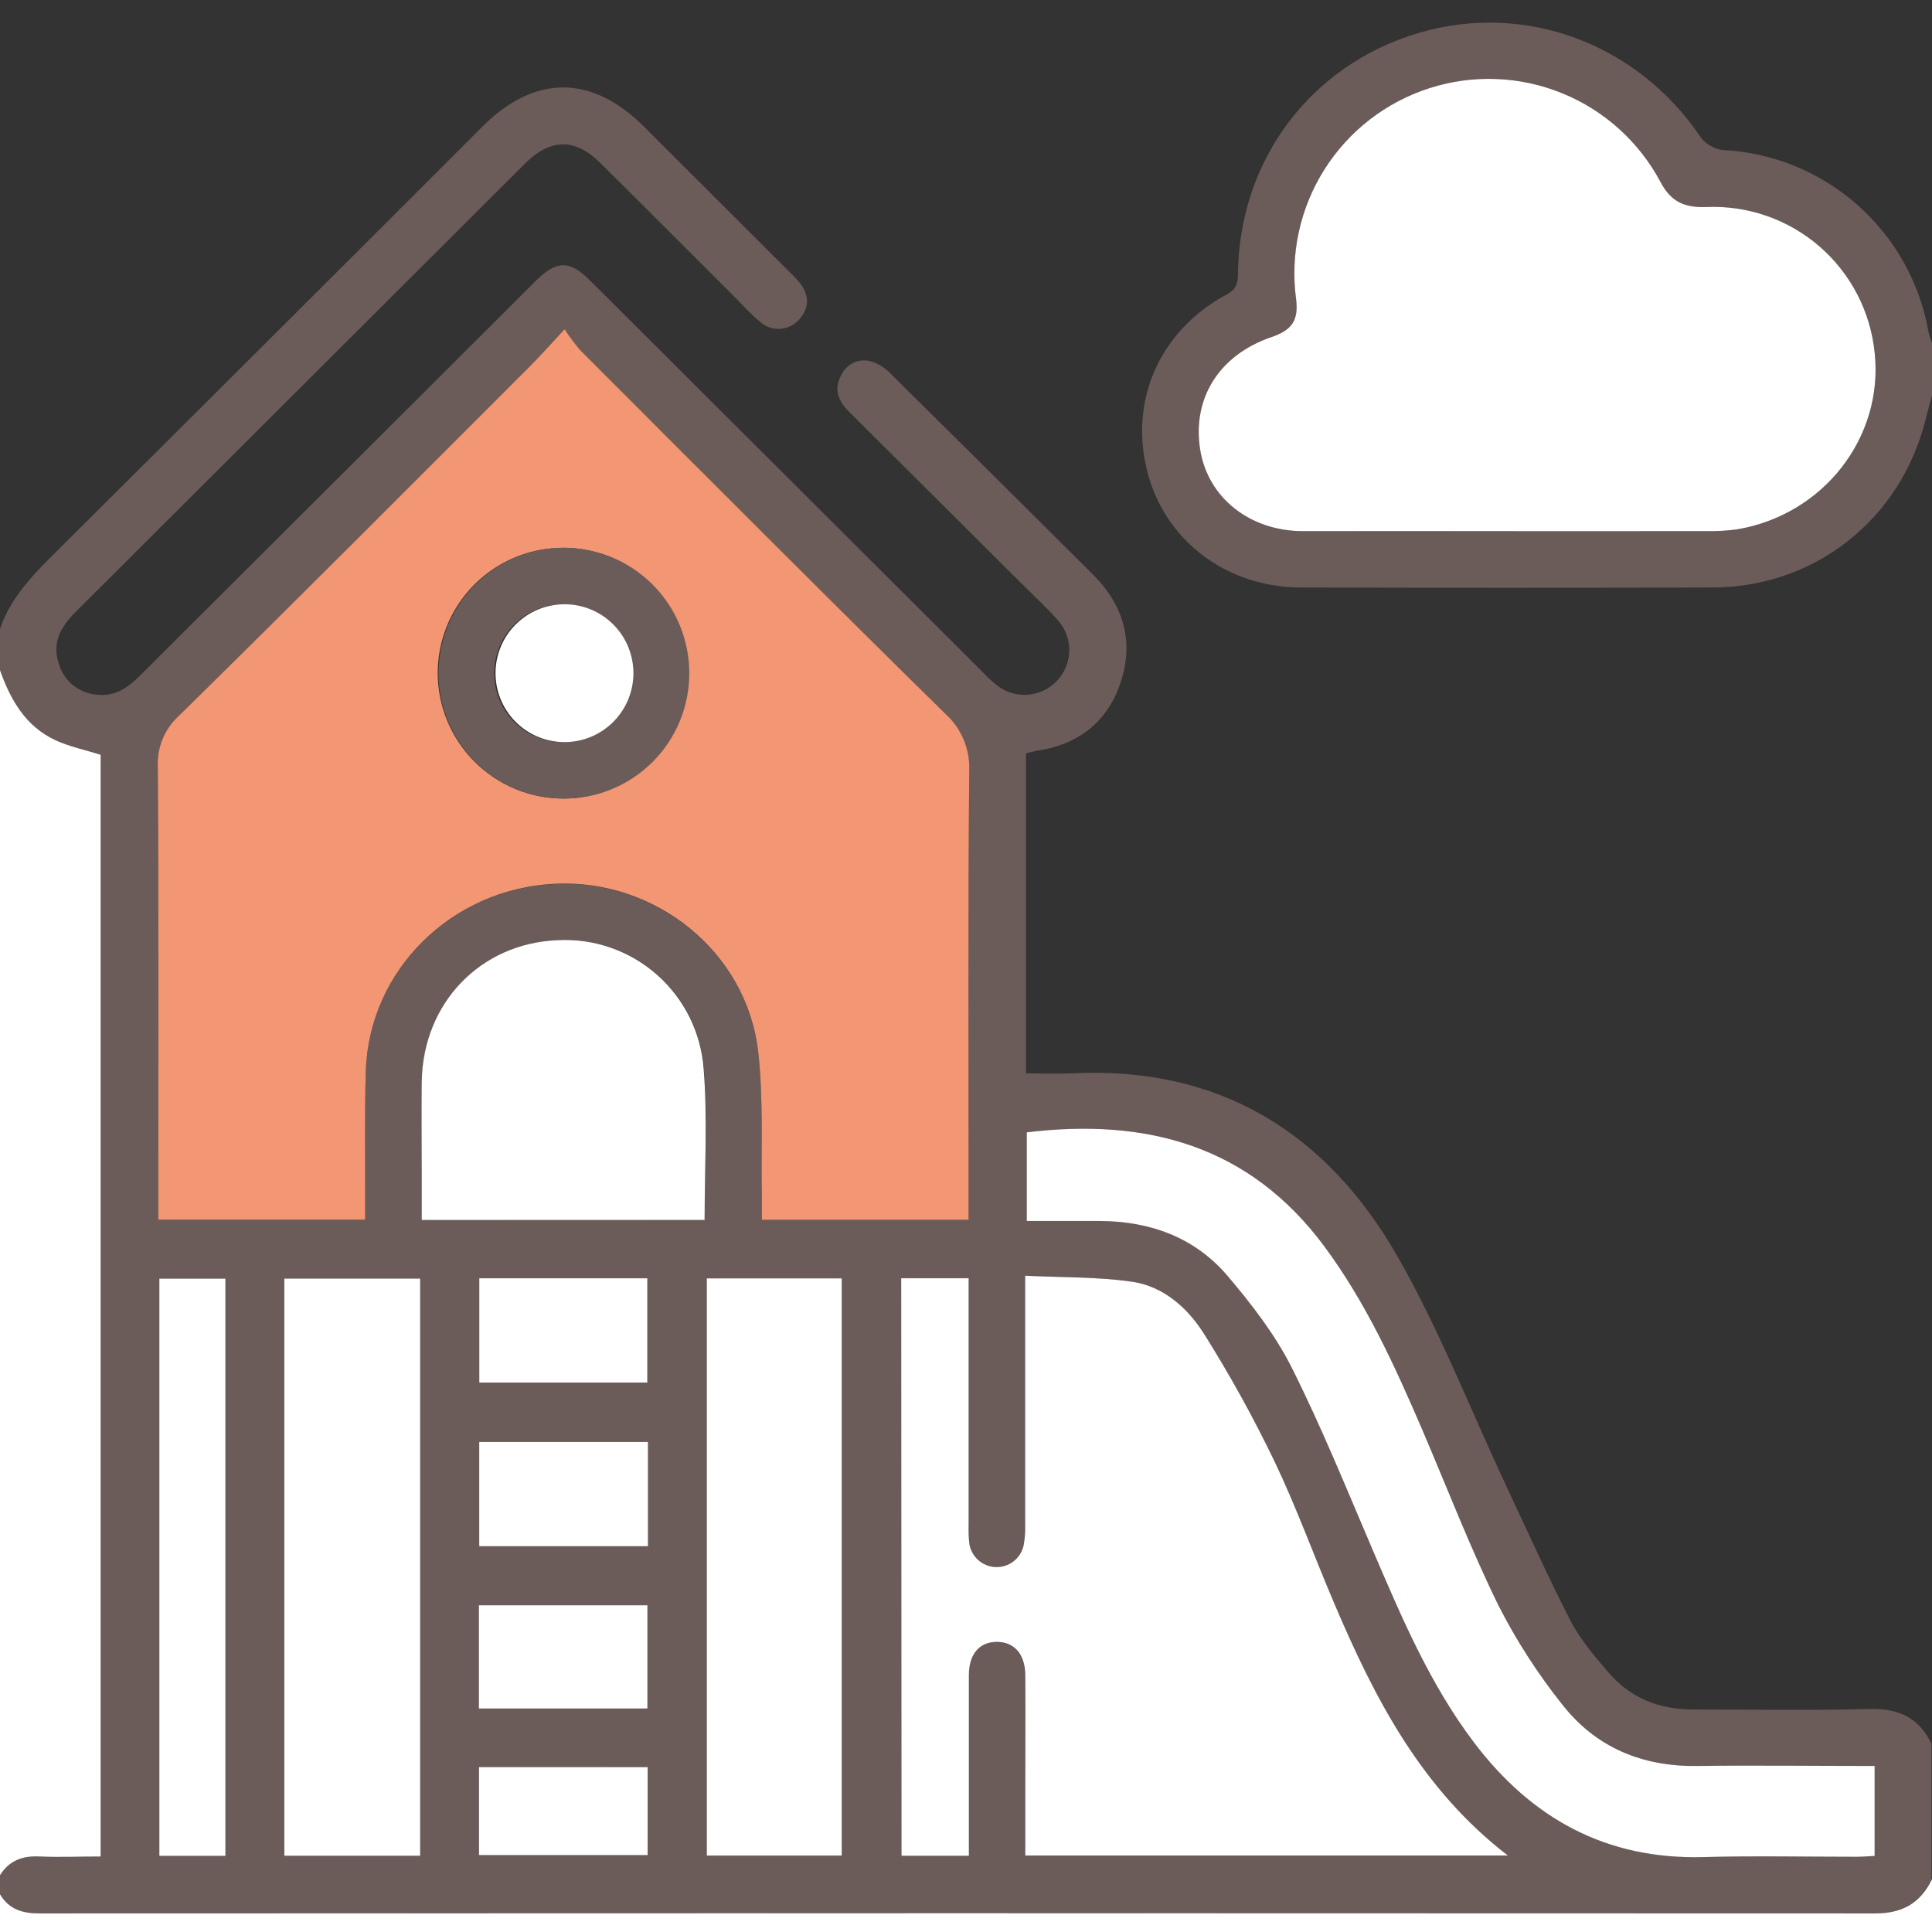
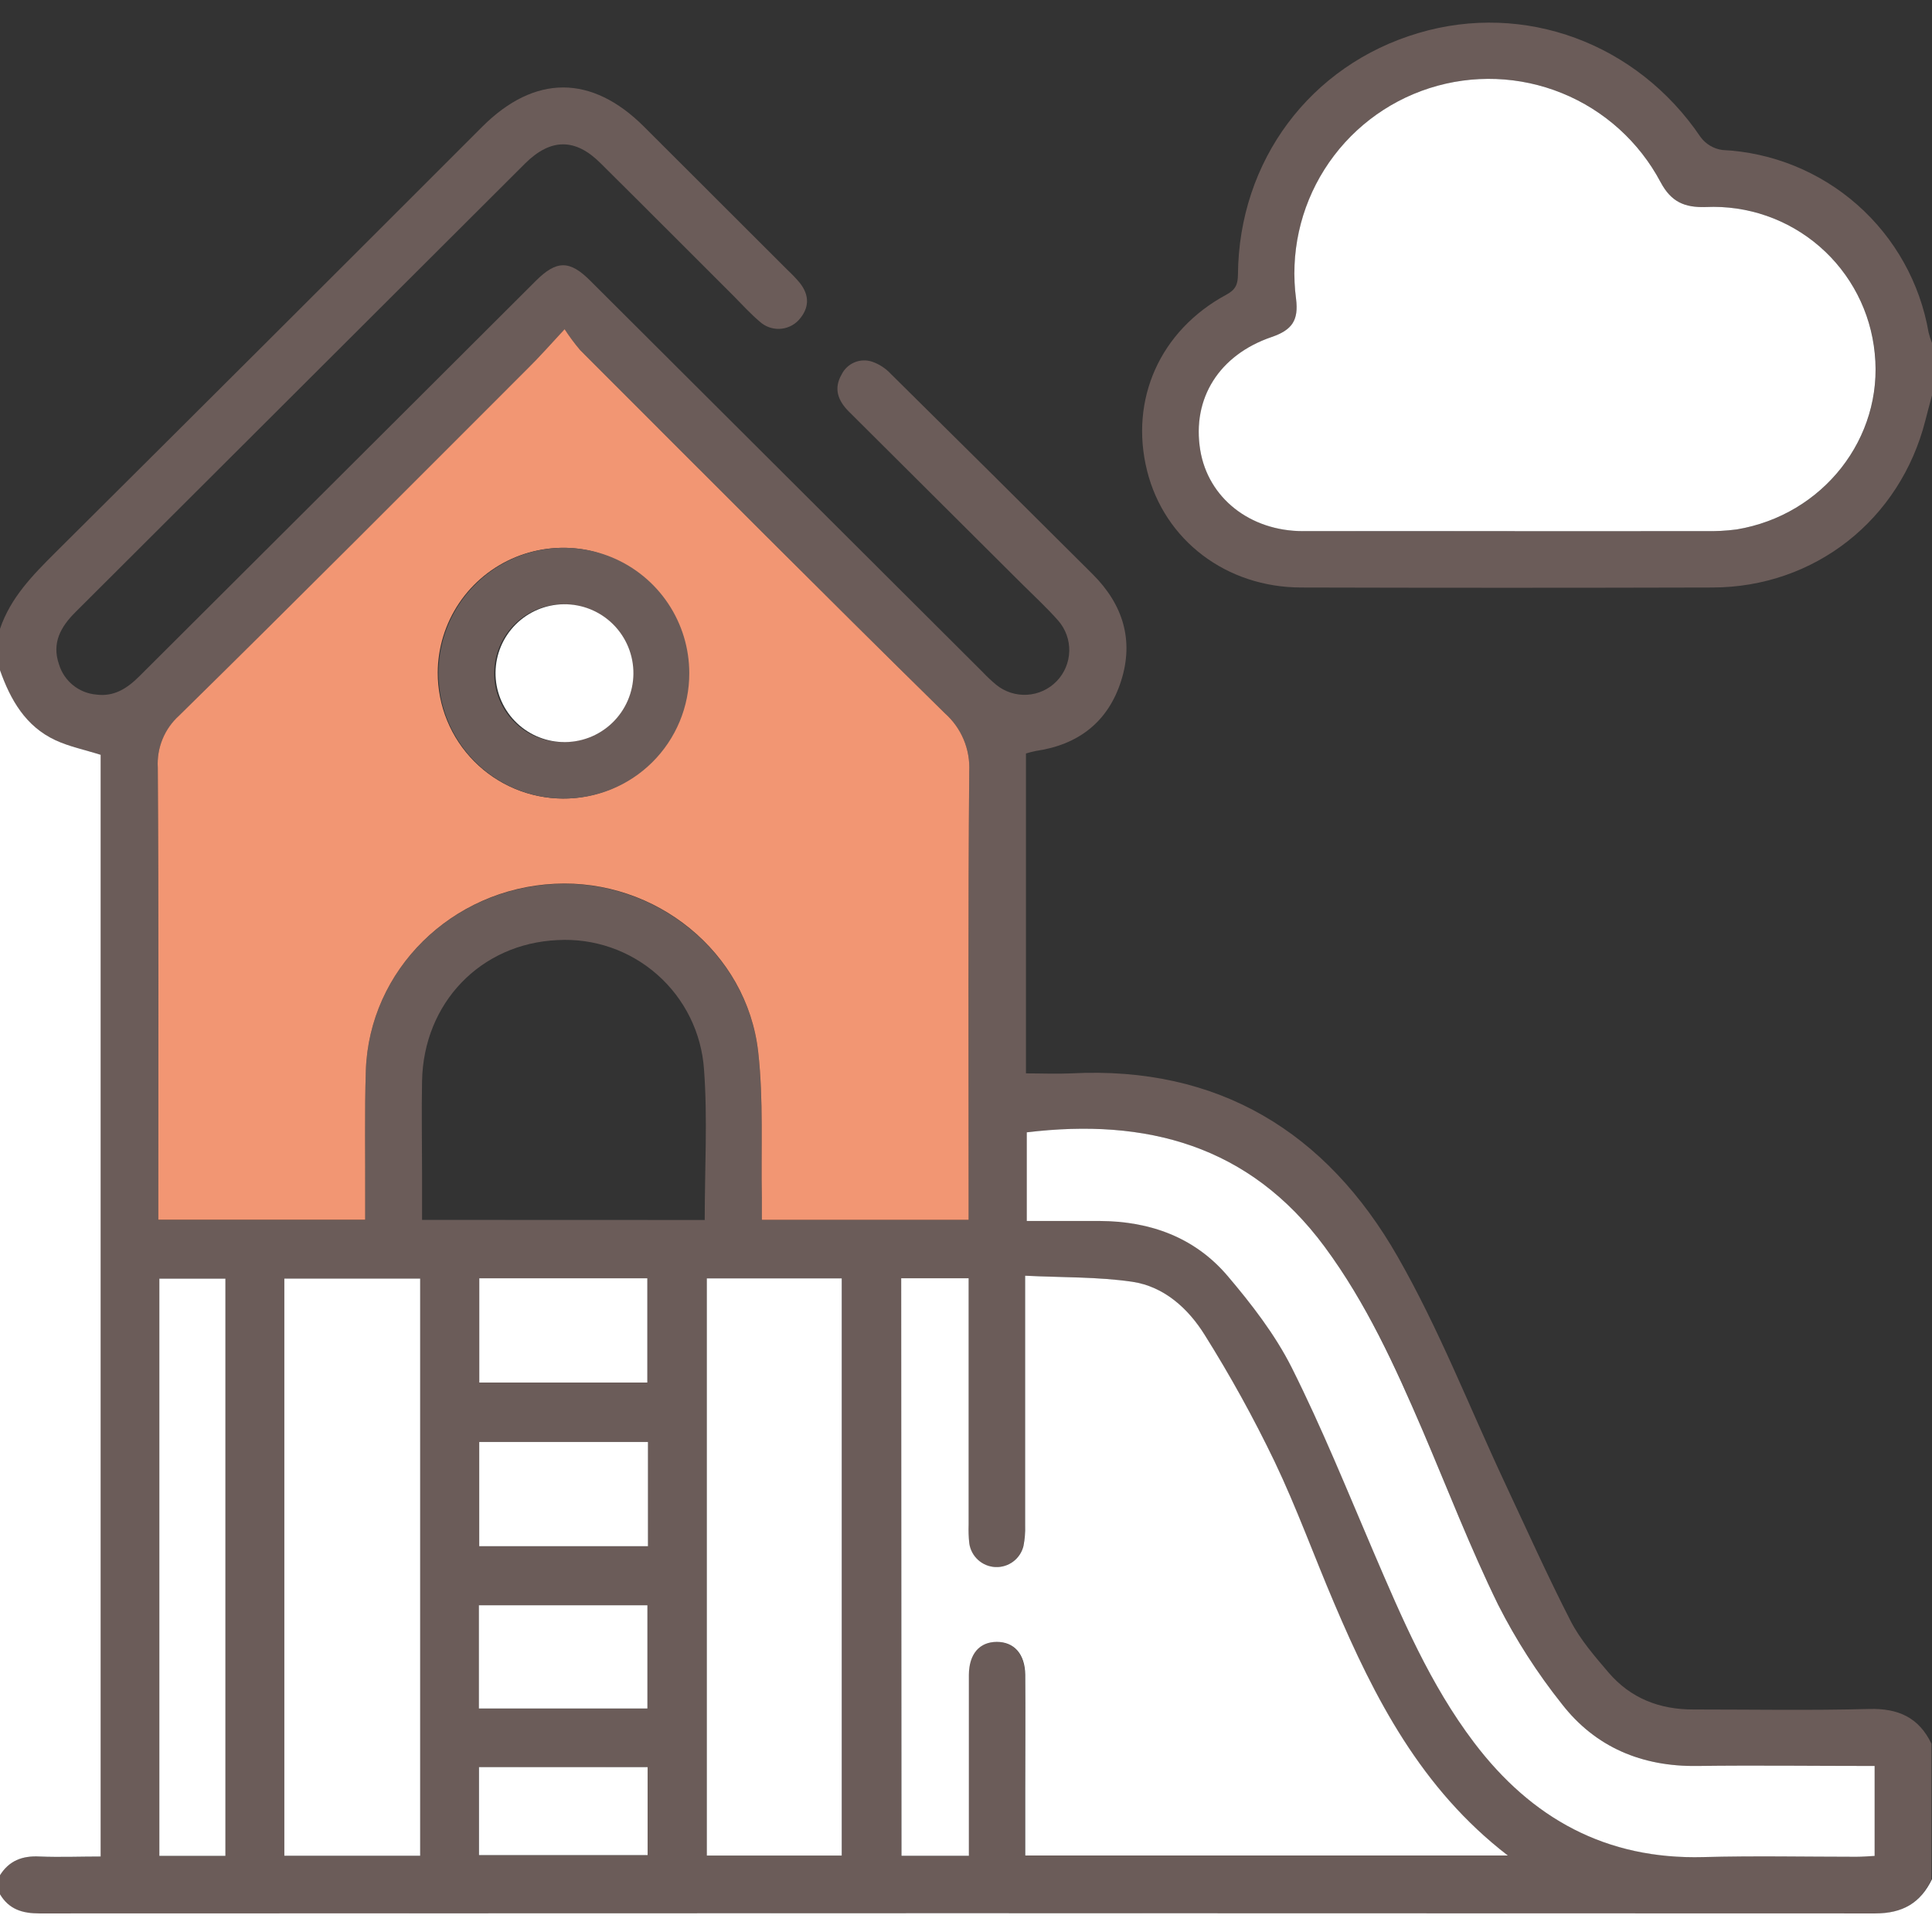
<svg xmlns="http://www.w3.org/2000/svg" width="384" height="384" viewBox="0 0 384 384" fill="none">
  <rect x="0" y="0" width="384" height="384" fill="#333333" stroke="none" />
  <g clip-path="url(#clip0_609_304)">
    <path d="M-0.002 125.002C2.088 118.792 6.498 114.322 10.998 109.832C39.338 81.651 67.628 53.432 95.868 25.172C106.268 14.792 117.588 14.782 127.998 25.172C137.552 34.692 147.095 44.222 156.628 53.762C157.45 54.528 158.225 55.343 158.948 56.202C160.948 58.712 160.888 61.262 158.728 63.642C157.73 64.699 156.354 65.319 154.9 65.365C153.446 65.412 152.033 64.882 150.968 63.892C149.168 62.362 147.558 60.602 145.878 58.892C137.038 50.072 128.228 41.221 119.358 32.431C114.358 27.431 109.458 27.431 104.358 32.502C74.558 62.221 44.768 91.945 14.988 121.672C12.048 124.602 10.258 127.802 11.728 132.052C12.222 133.678 13.192 135.119 14.513 136.188C15.834 137.258 17.445 137.907 19.138 138.052C22.698 138.522 25.318 136.792 27.728 134.382C46.482 115.662 65.238 96.958 83.998 78.272C91.505 70.772 99.018 63.275 106.538 55.782C110.628 51.712 113.238 51.702 117.308 55.782C143.308 81.701 169.308 107.632 195.308 133.572C196.152 134.47 197.05 135.315 197.998 136.102C199.727 137.512 201.922 138.221 204.148 138.09C206.375 137.959 208.472 136.996 210.022 135.392C211.573 133.789 212.465 131.662 212.522 129.432C212.578 127.202 211.796 125.032 210.328 123.352C208.108 120.832 205.618 118.532 203.228 116.162C191.742 104.722 180.238 93.268 168.718 81.802C166.548 79.641 165.648 77.232 167.288 74.412C167.827 73.326 168.742 72.474 169.862 72.012C170.982 71.55 172.232 71.511 173.378 71.901C174.778 72.392 176.038 73.216 177.048 74.302C190.462 87.555 203.845 100.838 217.198 114.152C223.198 120.152 225.408 127.232 222.828 135.342C220.248 143.452 214.368 148.022 205.918 149.252C205.243 149.387 204.576 149.557 203.918 149.762V213.342C207.028 213.342 209.988 213.472 212.918 213.342C242.218 211.822 263.638 225.052 277.758 249.712C286.028 264.132 292.098 279.802 299.178 294.902C303.458 304.032 307.588 313.242 312.178 322.192C314.098 325.912 316.958 329.192 319.698 332.412C324.088 337.552 329.868 339.802 336.628 339.772C348.258 339.772 359.888 339.982 371.498 339.672C377.288 339.512 381.398 341.362 383.898 346.592V373.542C381.638 378.292 378.038 380.352 372.598 380.352C250.998 380.258 129.395 380.258 7.788 380.352C4.348 380.352 1.698 379.552 -0.102 376.552V372.812C1.718 369.862 4.358 368.812 7.798 369.022C11.848 369.232 15.918 369.022 19.948 369.022V150.002C16.778 149.002 13.688 148.392 10.948 147.092C5.038 144.342 2.028 139.092 -0.052 133.192L-0.002 125.002ZM112.218 65.452C109.308 68.582 107.168 71.001 104.888 73.281C81.888 96.281 58.888 119.422 35.588 142.282C34.157 143.572 33.033 145.167 32.301 146.95C31.569 148.733 31.247 150.657 31.358 152.582C31.548 181.032 31.458 209.472 31.458 237.922V242.482H72.578V238.282C72.578 229.792 72.438 221.282 72.708 212.832C73.368 192.832 89.708 176.732 110.238 175.702C130.238 174.702 148.438 189.272 150.688 209.072C151.778 218.692 151.228 228.492 151.418 238.212C151.418 239.652 151.418 241.082 151.418 242.502H192.518V237.902C192.518 209.702 192.398 181.512 192.638 153.312C192.748 151.148 192.37 148.988 191.532 146.99C190.695 144.993 189.418 143.209 187.798 141.772C163.478 117.882 139.428 93.712 115.328 69.612C114.205 68.285 113.166 66.889 112.218 65.431V65.452ZM179.118 254.092V368.862H192.518V364.692C192.518 354.092 192.518 343.492 192.518 332.892C192.518 328.692 194.628 326.342 198.058 326.342C201.488 326.342 203.658 328.702 203.718 332.852C203.808 340.582 203.718 348.322 203.718 356.052V368.792H299.648C282.418 355.522 273.188 337.512 265.168 318.712C261.168 309.322 257.688 299.712 253.288 290.472C249.139 281.842 244.508 273.452 239.418 265.342C236.158 260.102 231.358 255.702 224.998 254.762C218.158 253.762 211.148 253.932 203.718 253.562V258.302C203.718 273.262 203.718 288.228 203.718 303.202C203.765 304.57 203.654 305.939 203.388 307.282C203.086 308.522 202.362 309.618 201.339 310.382C200.316 311.145 199.059 311.529 197.784 311.466C196.51 311.403 195.296 310.898 194.354 310.038C193.411 309.177 192.797 308.015 192.618 306.752C192.485 305.51 192.441 304.26 192.488 303.012C192.488 288.172 192.488 273.328 192.488 258.482V254.072L179.118 254.092ZM372.598 351.002C360.598 351.002 348.958 350.882 337.348 351.002C326.348 351.152 317.128 347.292 310.448 338.692C305.562 332.556 301.314 325.938 297.768 318.942C292.248 307.662 287.708 295.892 282.768 284.322C277.338 271.582 271.598 259.042 263.288 247.802C248.288 227.592 227.808 222.192 204.088 225.062V242.652C209.148 242.652 213.878 242.652 218.618 242.652C228.618 242.652 237.468 245.912 243.968 253.532C248.788 259.182 253.458 265.242 256.768 271.832C262.768 283.732 267.768 296.112 272.978 308.362C278.628 321.552 284.218 334.752 292.978 346.302C304.418 361.412 319.248 369.602 338.588 369.082C348.708 368.802 358.838 369.032 368.958 369.022C370.158 369.022 371.358 368.912 372.608 368.852L372.598 351.002ZM83.508 368.852V254.132H56.508V368.852H83.508ZM140.508 254.092V368.812H167.328V254.092H140.508ZM140.068 242.482C140.068 232.202 140.658 222.322 139.928 212.552C139.432 205.296 136.096 198.529 130.642 193.718C125.189 188.907 118.059 186.44 110.798 186.852C95.538 187.552 84.188 199.322 83.888 214.852C83.768 220.962 83.888 227.072 83.888 233.172V242.462L140.068 242.482ZM44.798 368.872V254.142H31.668V368.872H44.798ZM95.258 274.792H128.658V254.072H95.258V274.792ZM128.788 286.602H95.248V307.322H128.788V286.602ZM95.178 339.602H128.678V319.062H95.178V339.602ZM95.178 351.252V368.742H128.698V351.232L95.178 351.252Z" fill="#6B5C59" />
    <path d="M384.002 78.561C383.562 80.231 383.102 81.901 382.682 83.561C377.682 103.301 360.682 116.721 340.392 116.771C313.152 116.845 285.912 116.845 258.672 116.771C243.732 116.771 231.442 107.382 227.992 93.572C224.462 79.421 230.552 65.692 243.742 58.572C245.622 57.572 246.032 56.471 246.052 54.572C246.232 31.912 260.442 12.931 281.902 6.572C303.002 0.291 325.382 8.571 338.002 27.241C338.515 27.936 339.161 28.52 339.903 28.962C340.644 29.403 341.467 29.692 342.322 29.811C352.26 30.292 361.738 34.146 369.192 40.738C376.646 47.33 381.63 56.266 383.322 66.072C383.495 66.788 383.723 67.49 384.002 68.171V78.561ZM299.492 105.561C312.612 105.561 325.722 105.561 338.842 105.561C340.964 105.617 343.087 105.507 345.191 105.232C362.381 102.372 374.372 87.031 372.632 70.231C371.833 62.006 367.904 54.402 361.659 48.99C355.413 43.578 347.327 40.772 339.072 41.151C334.812 41.291 332.152 40.151 330.072 36.212C325.821 28.202 318.891 21.942 310.491 18.526C302.092 15.11 292.759 14.755 284.125 17.525C275.491 20.295 268.106 26.012 263.261 33.676C258.416 41.34 256.42 50.464 257.622 59.452C258.132 63.632 256.872 65.582 252.752 66.992C242.342 70.541 236.892 79.181 238.572 89.462C240.132 98.962 248.452 105.542 259.032 105.572C272.518 105.592 286.005 105.592 299.492 105.572V105.561Z" fill="#6B5C59" />
    <path d="M-0.001 133.211C2.079 139.101 5.089 144.361 10.999 147.111C13.789 148.411 16.879 149.031 19.999 150.021V369.001C15.999 369.001 11.899 369.161 7.849 369.001C4.409 368.811 1.769 369.841 -0.051 372.791L-0.001 133.211Z" fill="white" />
    <path d="M0 376.51C1.8 379.51 4.45 380.32 7.89 380.31C129.49 380.25 251.093 380.25 372.7 380.31C378.14 380.31 381.7 378.25 384 373.5V384H0V376.51Z" fill="white" />
-     <path d="M112.221 65.43C113.169 66.887 114.208 68.283 115.332 69.61C139.432 93.71 163.482 117.88 187.802 141.77C189.422 143.207 190.698 144.991 191.536 146.989C192.373 148.986 192.751 151.146 192.642 153.31C192.402 181.51 192.522 209.7 192.522 237.9V242.46H151.422C151.422 241.04 151.422 239.61 151.422 238.17C151.232 228.45 151.782 218.65 150.692 209.03C148.442 189.23 130.282 174.65 110.242 175.66C89.761 176.66 73.371 192.8 72.712 212.79C72.442 221.26 72.612 229.79 72.582 238.24V242.44H31.462V237.88C31.462 209.43 31.552 180.99 31.361 152.54C31.25 150.616 31.572 148.691 32.304 146.908C33.036 145.125 34.16 143.53 35.592 142.24C58.842 119.4 81.841 96.3 104.892 73.24C107.172 71 109.311 68.56 112.221 65.43ZM111.882 158.72C116.806 158.728 121.623 157.276 125.724 154.548C129.824 151.82 133.024 147.939 134.92 143.394C136.816 138.848 137.323 133.843 136.377 129.01C135.43 124.177 133.073 119.733 129.602 116.239C126.132 112.744 121.704 110.357 116.877 109.378C112.051 108.398 107.042 108.871 102.484 110.736C97.926 112.601 94.023 115.775 91.267 119.856C88.512 123.938 87.027 128.745 87.001 133.67C86.988 140.288 89.6 146.642 94.264 151.337C98.928 156.033 105.263 158.688 111.882 158.72Z" fill="#F29673" />
+     <path d="M112.221 65.43C113.169 66.887 114.208 68.283 115.332 69.61C139.432 93.71 163.482 117.88 187.802 141.77C189.422 143.207 190.698 144.991 191.536 146.989C192.373 148.986 192.751 151.146 192.642 153.31C192.402 181.51 192.522 209.7 192.522 237.9V242.46H151.422C151.422 241.04 151.422 239.61 151.422 238.17C151.232 228.45 151.782 218.65 150.692 209.03C148.442 189.23 130.282 174.65 110.242 175.66C89.761 176.66 73.371 192.8 72.712 212.79C72.442 221.26 72.612 229.79 72.582 238.24V242.44H31.462V237.88C31.462 209.43 31.552 180.99 31.361 152.54C31.25 150.616 31.572 148.691 32.304 146.908C33.036 145.125 34.16 143.53 35.592 142.24C58.842 119.4 81.841 96.3 104.892 73.24C107.172 71 109.311 68.56 112.221 65.43ZM111.882 158.72C116.806 158.728 121.623 157.276 125.724 154.548C129.824 151.82 133.024 147.939 134.92 143.394C136.816 138.848 137.323 133.843 136.377 129.01C126.132 112.744 121.704 110.357 116.877 109.378C112.051 108.398 107.042 108.871 102.484 110.736C97.926 112.601 94.023 115.775 91.267 119.856C88.512 123.938 87.027 128.745 87.001 133.67C86.988 140.288 89.6 146.642 94.264 151.337C98.928 156.033 105.263 158.688 111.882 158.72Z" fill="#F29673" />
    <path d="M179.121 254.069H192.521V258.479C192.521 273.332 192.521 288.175 192.521 303.009C192.474 304.257 192.518 305.507 192.651 306.749C192.83 308.012 193.443 309.174 194.386 310.035C195.329 310.895 196.542 311.4 197.817 311.463C199.092 311.526 200.349 311.142 201.372 310.379C202.394 309.615 203.119 308.519 203.421 307.279C203.687 305.936 203.797 304.567 203.751 303.199C203.751 288.225 203.751 273.259 203.751 258.299V253.559C211.181 253.929 218.191 253.759 225.031 254.759C231.391 255.699 236.191 260.099 239.451 265.339C244.541 273.449 249.171 281.839 253.321 290.469C257.721 299.679 261.191 309.319 265.201 318.709C273.201 337.509 282.451 355.519 299.681 368.789H203.771V356.049C203.771 348.319 203.831 340.579 203.771 332.849C203.711 328.699 201.521 326.329 198.111 326.339C194.701 326.349 192.601 328.689 192.571 332.889C192.571 343.489 192.571 354.089 192.571 364.689V368.859H179.171L179.121 254.069Z" fill="white" />
    <path d="M372.598 351V368.88C371.348 368.94 370.148 369.05 368.948 369.05C358.828 369.05 348.698 368.83 338.578 369.11C319.238 369.63 304.408 361.44 292.968 346.33C284.218 334.78 278.628 321.58 272.968 308.39C267.728 296.14 262.728 283.76 256.758 271.86C253.448 265.27 248.758 259.21 243.958 253.56C237.458 245.94 228.608 242.72 218.608 242.68C213.868 242.68 209.138 242.68 204.078 242.68V225.06C227.798 222.19 248.318 227.59 263.278 247.8C271.588 259.04 277.278 271.58 282.758 284.32C287.698 295.89 292.238 307.66 297.758 318.94C301.304 325.936 305.552 332.554 310.438 338.69C317.118 347.29 326.358 351.15 337.338 351C348.998 350.85 360.578 351 372.598 351Z" fill="white" />
    <path d="M83.512 368.849H56.512V254.129H83.512V368.849Z" fill="white" />
    <path d="M140.488 254.09H167.308V368.81H140.488V254.09Z" fill="white" />
-     <path d="M140.048 242.479H83.829V233.189C83.829 227.089 83.749 220.979 83.829 214.869C84.129 199.319 95.478 187.549 110.738 186.869C117.999 186.457 125.129 188.924 130.582 193.735C136.036 198.546 139.372 205.313 139.869 212.569C140.639 222.319 140.048 232.199 140.048 242.479Z" fill="white" />
    <path d="M44.802 368.871H31.672V254.141H44.802V368.871Z" fill="white" />
    <path d="M95.262 274.79V254.07H128.662V274.79H95.262Z" fill="white" />
    <path d="M128.79 286.602V307.322H95.25V286.602H128.79Z" fill="white" />
    <path d="M95.18 339.579V319.059H128.68V339.579H95.18Z" fill="white" />
    <path d="M95.199 351.23H128.719V368.72H95.199V351.23Z" fill="white" />
    <path d="M299.488 105.569C286.002 105.569 272.512 105.569 259.018 105.569C248.438 105.569 240.118 98.959 238.558 89.459C236.878 79.179 242.328 70.539 252.738 66.989C256.858 65.579 258.118 63.629 257.608 59.449C256.406 50.462 258.403 41.338 263.247 33.674C268.092 26.009 275.478 20.292 284.112 17.523C292.746 14.753 302.079 15.107 310.478 18.523C318.877 21.939 325.808 28.2 330.058 36.209C332.148 40.129 334.808 41.289 339.058 41.149C347.314 40.77 355.4 43.575 361.646 48.987C367.891 54.399 371.819 62.004 372.618 70.229C374.358 87.029 362.368 102.369 345.178 105.229C343.074 105.505 340.95 105.615 338.828 105.559C325.718 105.589 312.608 105.569 299.488 105.569Z" fill="white" />
    <path d="M111.88 158.718C106.961 158.679 102.163 157.184 98.091 154.422C94.02 151.66 90.857 147.755 89.001 143.199C87.145 138.643 86.68 133.639 87.663 128.819C88.646 123.998 91.034 119.577 94.526 116.111C98.018 112.646 102.458 110.291 107.285 109.345C112.113 108.398 117.113 108.902 121.655 110.792C126.197 112.682 130.078 115.875 132.809 119.967C135.54 124.059 136.998 128.868 137 133.788C137.008 137.08 136.363 140.341 135.101 143.382C133.839 146.423 131.986 149.183 129.649 151.502C127.312 153.821 124.538 155.653 121.488 156.892C118.438 158.13 115.172 158.751 111.88 158.718ZM111.7 147.488C114.406 147.533 117.065 146.775 119.341 145.311C121.617 143.846 123.408 141.74 124.488 139.259C125.568 136.777 125.89 134.031 125.411 131.368C124.932 128.704 123.676 126.242 121.799 124.291C119.923 122.341 117.511 120.99 114.867 120.409C112.224 119.828 109.468 120.043 106.947 121.027C104.425 122.011 102.252 123.72 100.701 125.937C99.15 128.155 98.29 130.782 98.23 133.488C98.178 135.296 98.487 137.097 99.139 138.784C99.791 140.471 100.773 142.012 102.027 143.315C103.281 144.619 104.782 145.659 106.443 146.375C108.104 147.092 109.891 147.47 111.7 147.488Z" fill="#6B5C59" />
    <path d="M111.7 147.489C108.127 147.362 104.746 145.843 102.278 143.257C99.81 140.671 98.45 137.222 98.489 133.648C98.528 130.073 99.963 126.655 102.487 124.124C105.012 121.593 108.425 120.148 112 120.099C113.828 120.073 115.642 120.413 117.336 121.099C119.03 121.785 120.57 122.802 121.865 124.092C123.16 125.383 124.183 126.919 124.875 128.61C125.567 130.302 125.914 132.115 125.895 133.943C125.875 135.77 125.49 137.576 124.763 139.252C124.035 140.929 122.979 142.443 121.657 143.705C120.335 144.968 118.774 145.953 117.066 146.603C115.358 147.252 113.537 147.554 111.71 147.489H111.7Z" fill="white" />
  </g>
  <defs>
    <clipPath id="clip0_609_304">
      <rect width="384" height="384" fill="white" />
    </clipPath>
  </defs>
</svg>